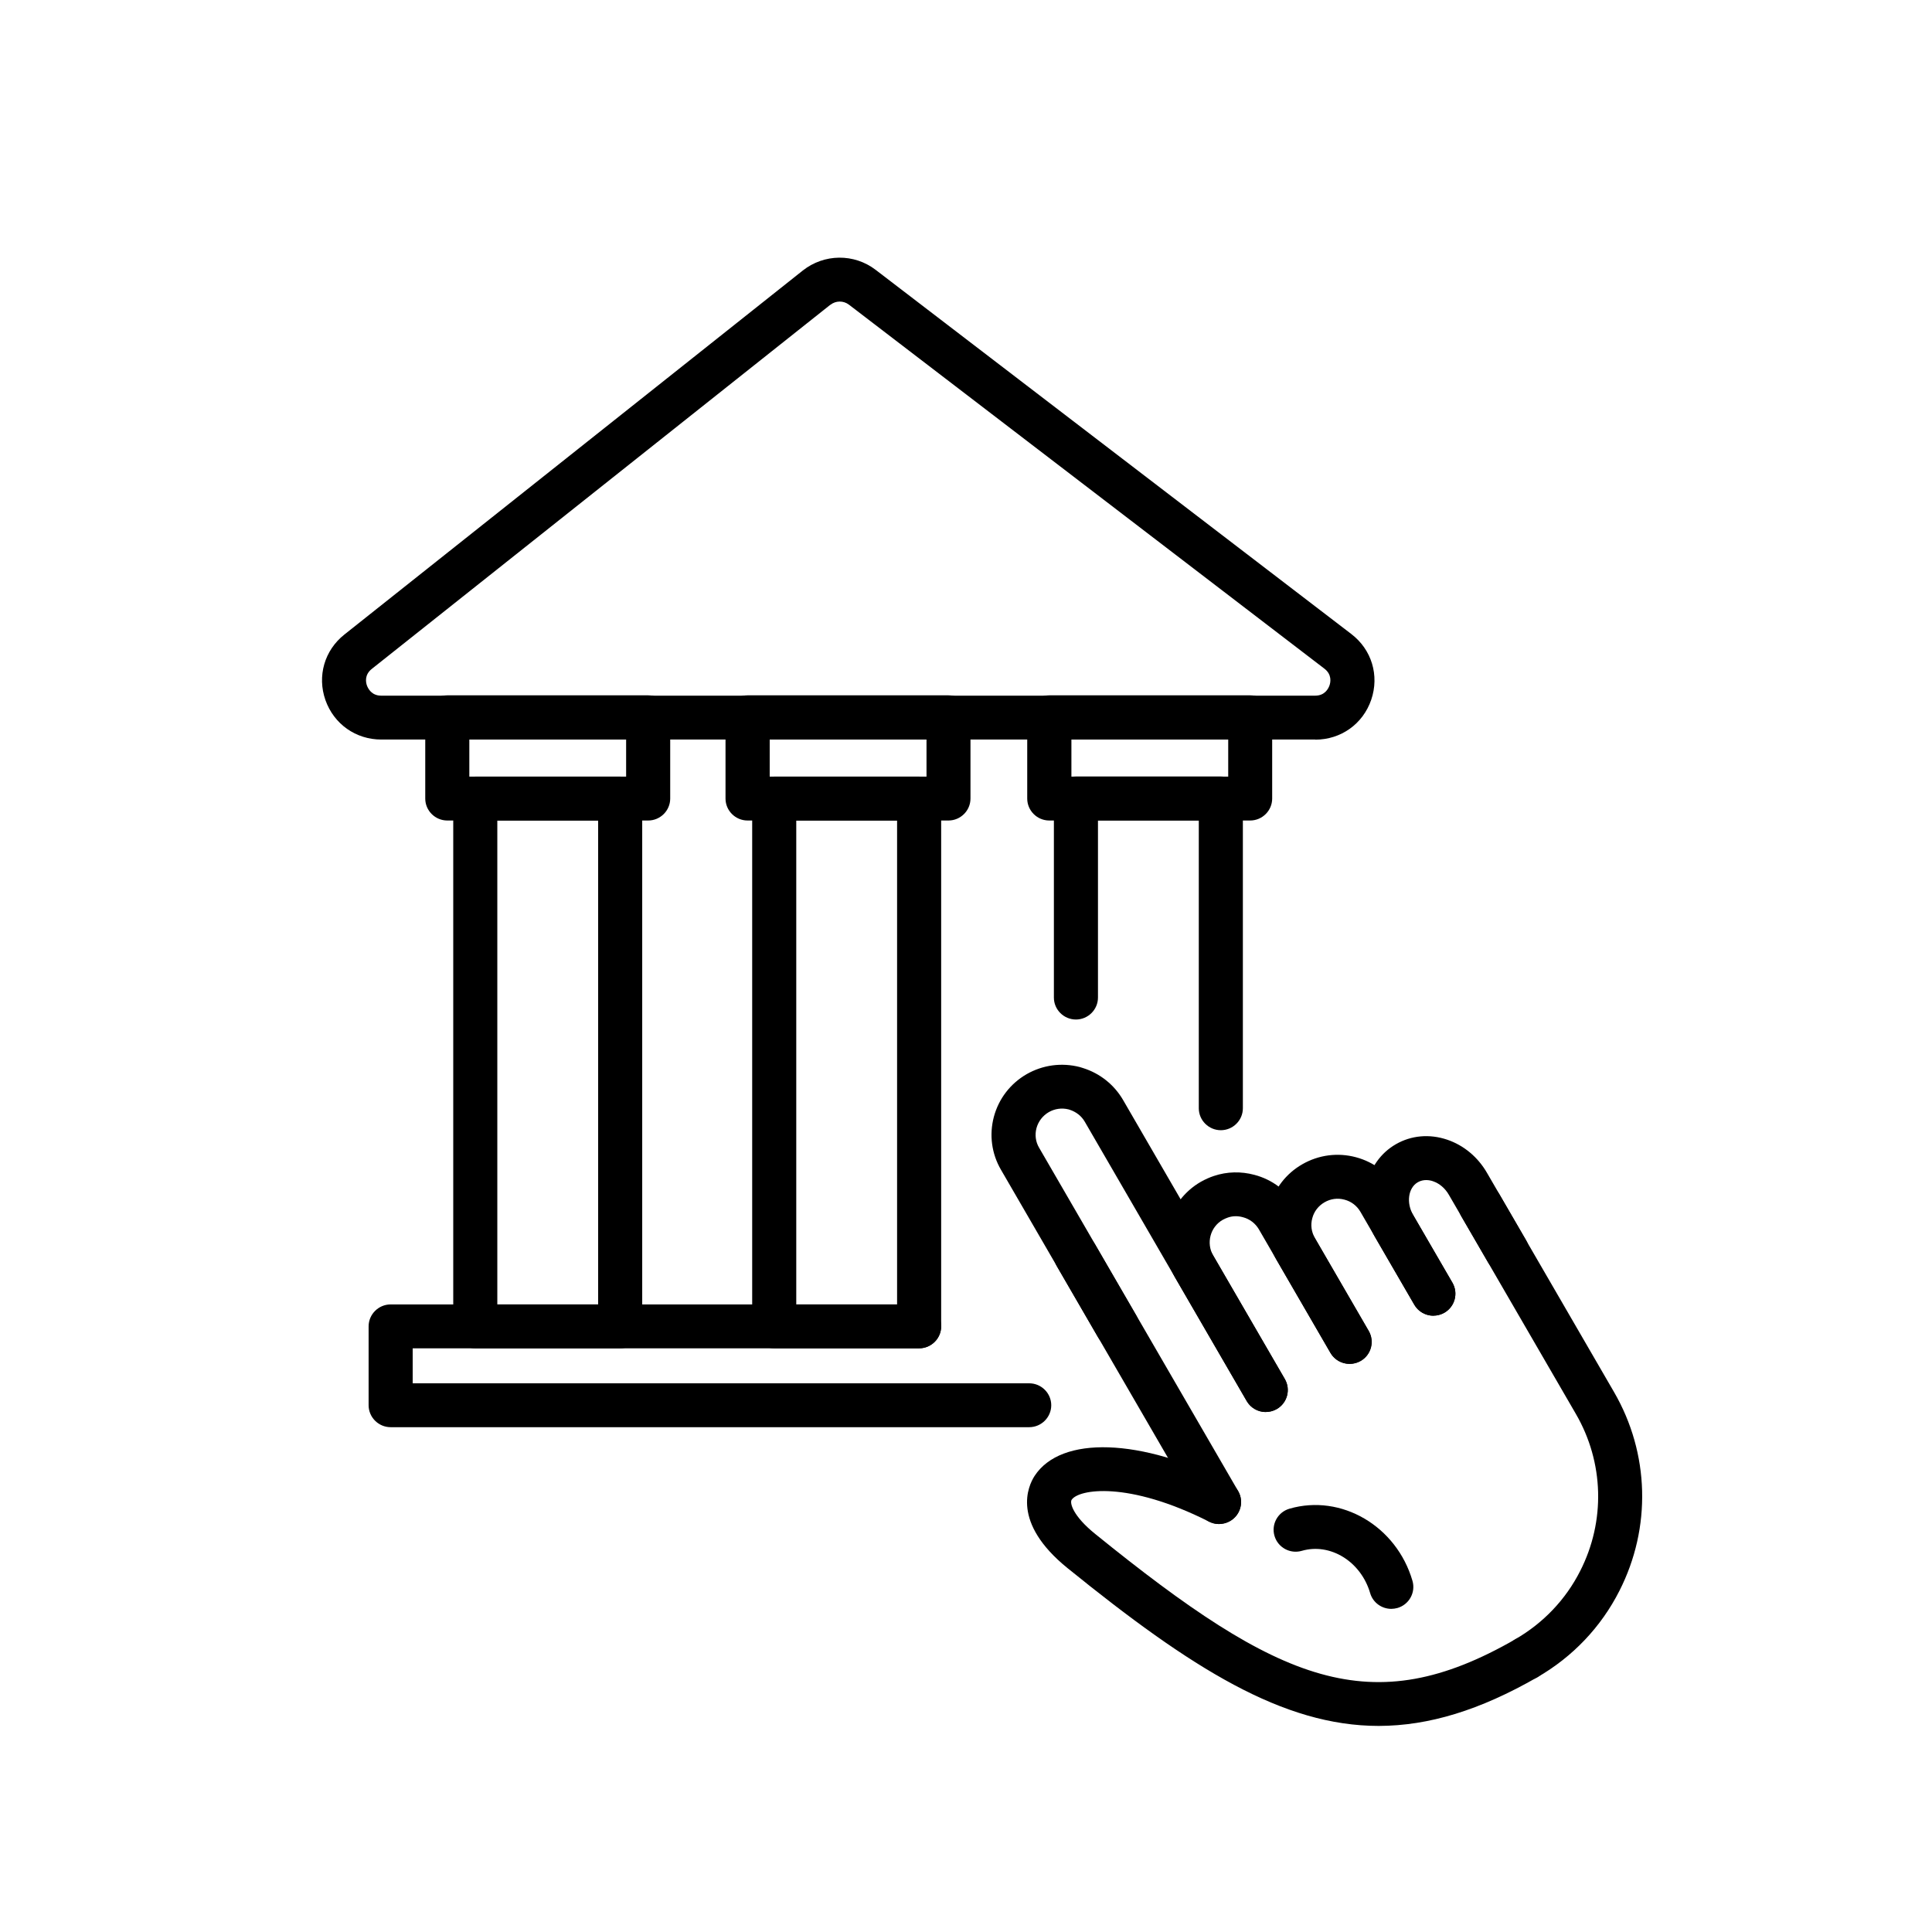
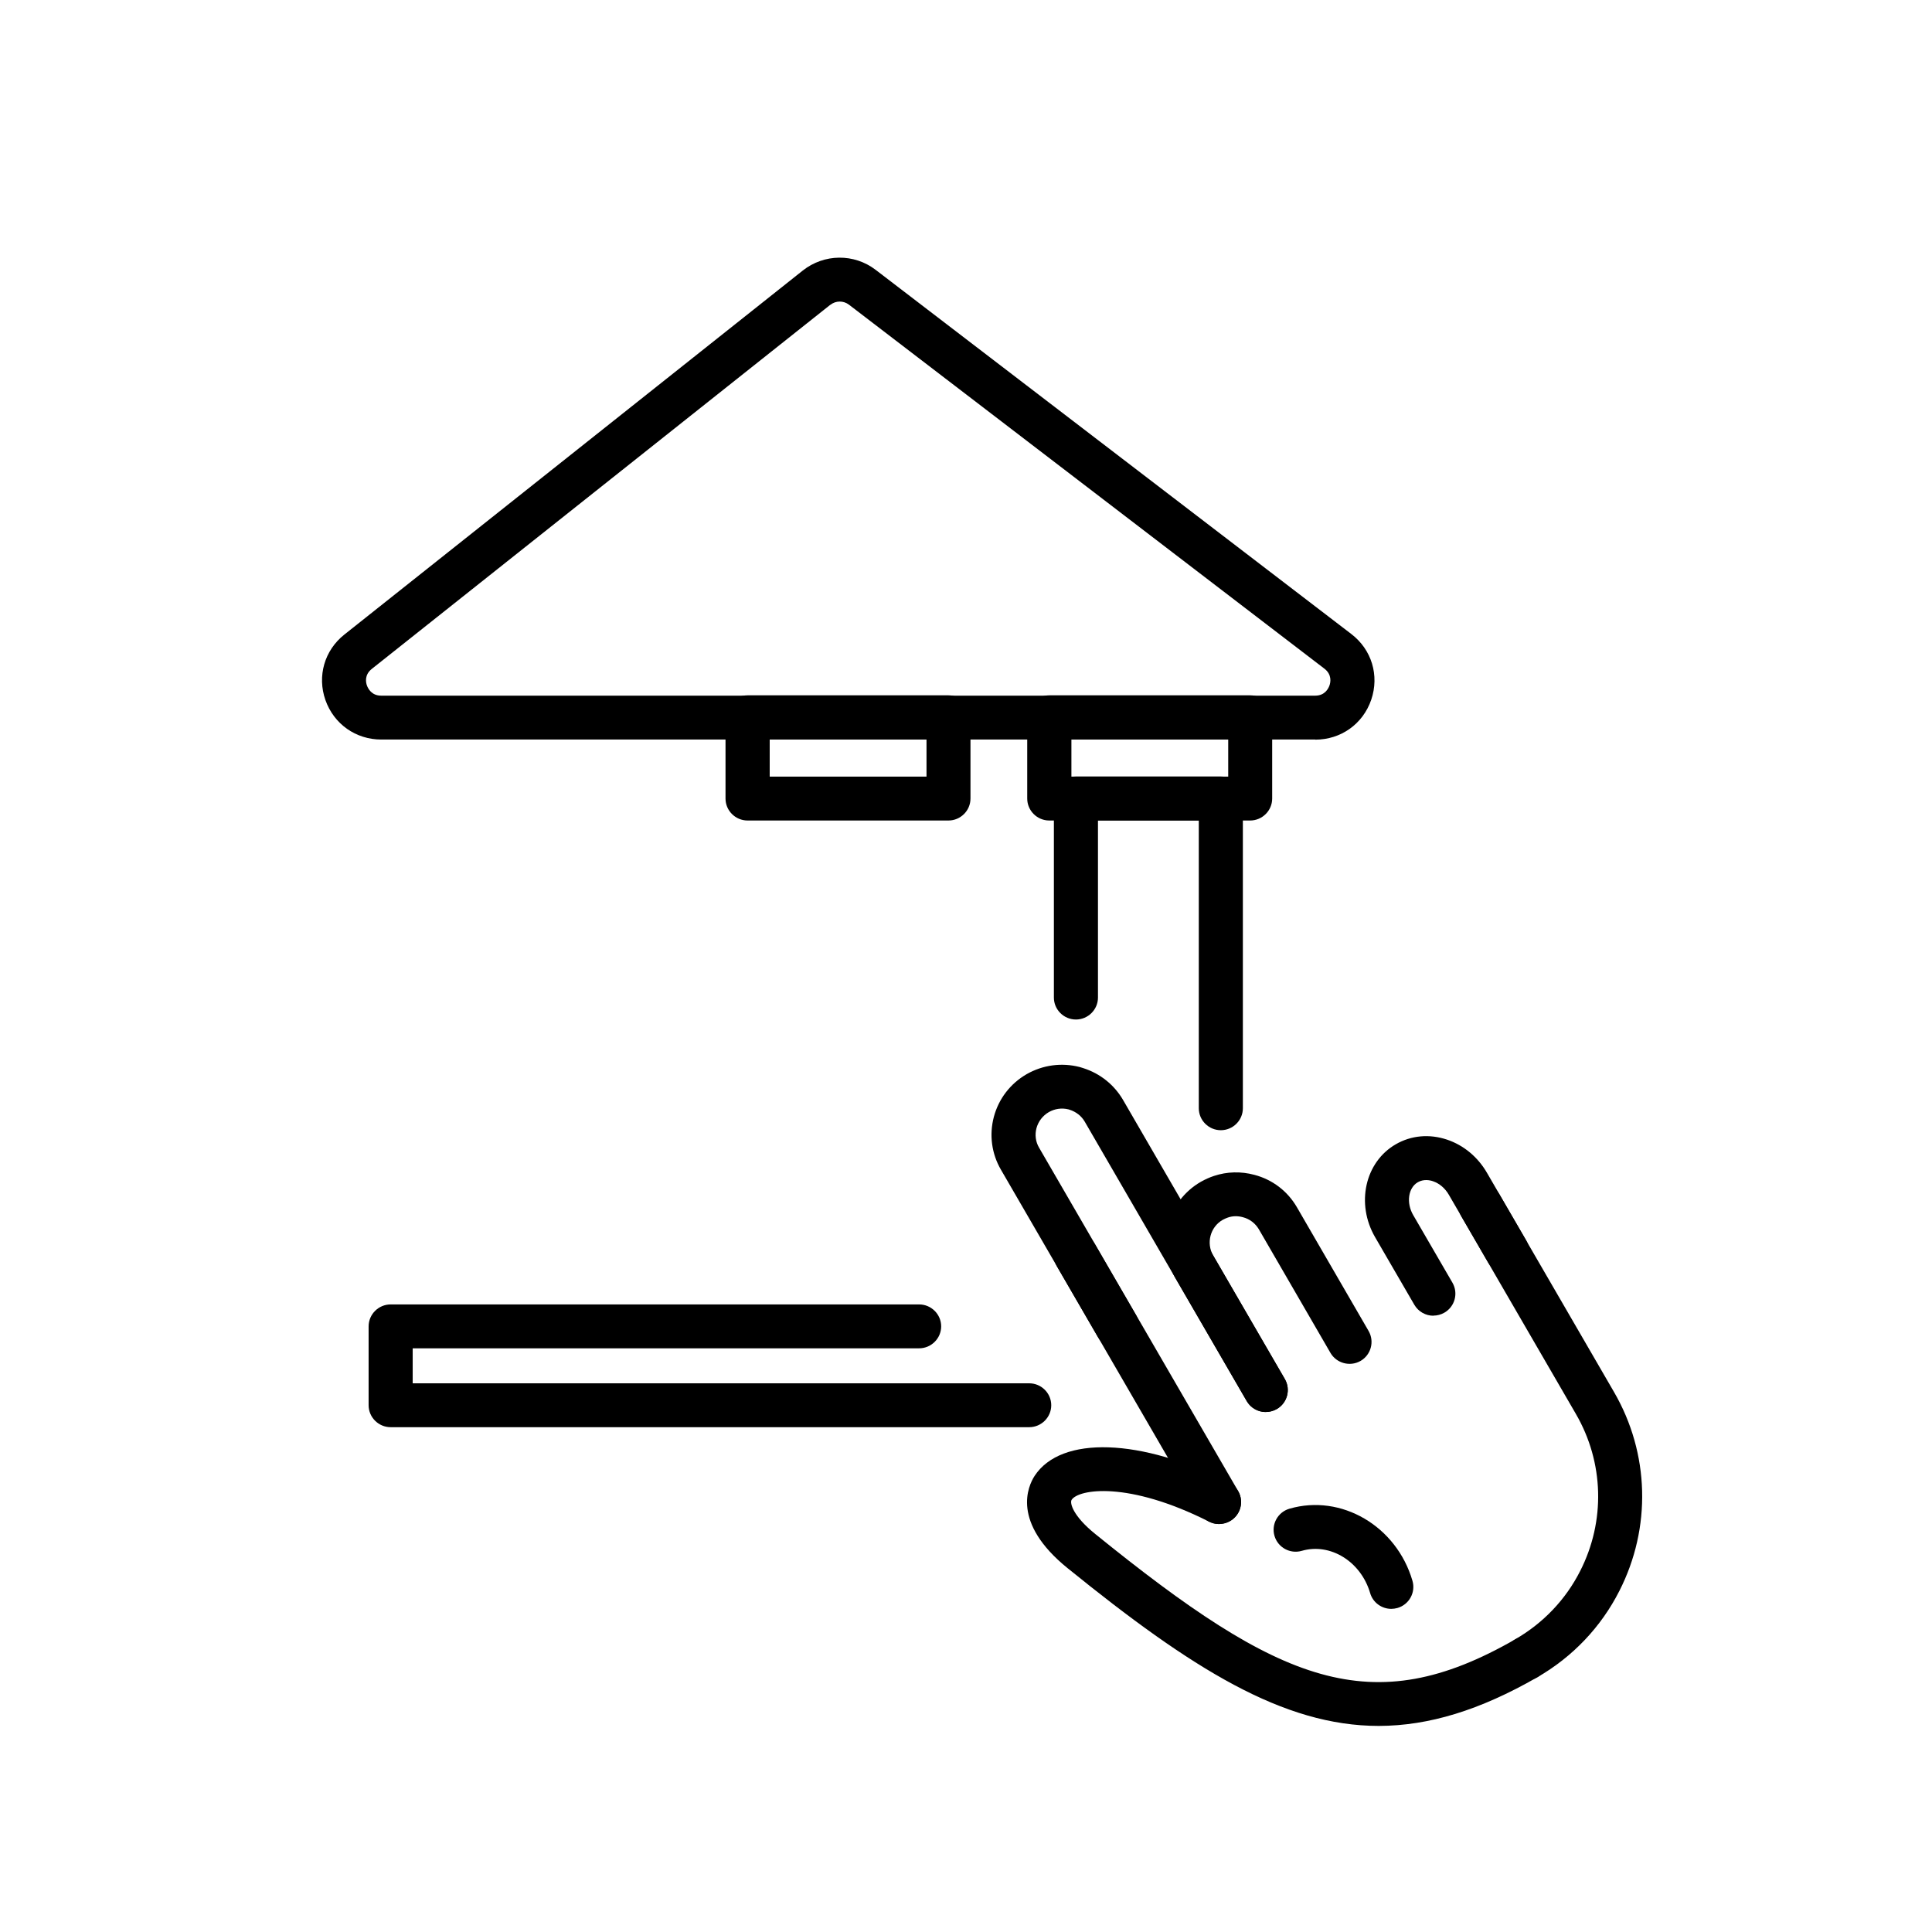
<svg xmlns="http://www.w3.org/2000/svg" width="300" height="300" viewBox="0 0 300 300" fill="none">
  <g clip-path="url(#clip0_801_111)">
    <path d="M237 260.896C235.819 260.896 234.673 260.283 234.04 259.193C233.099 257.557 233.664 255.479 235.289 254.542C239.635 252.038 243.126 248.375 245.367 243.946C249.32 236.195 249.063 227.064 244.7 219.552L226.922 188.888C225.981 187.253 226.546 185.174 228.171 184.237C229.814 183.301 231.901 183.863 232.842 185.481L250.62 216.145C256.147 225.667 256.455 237.217 251.458 247.029C248.618 252.634 244.204 257.285 238.694 260.453C238.164 260.76 237.565 260.913 236.983 260.913L237 260.896Z" fill="black" />
    <path d="M214.089 268C199.254 268 185.07 259.142 165.752 243.486C156.991 236.382 159.643 230.744 160.653 229.177C164.759 222.891 177.165 223.299 190.836 230.199C192.53 231.05 193.197 233.095 192.342 234.781C191.486 236.468 189.433 237.132 187.739 236.28C175.128 229.909 167.463 231.255 166.402 232.89C166.094 233.367 166.573 235.377 170.081 238.205C198.775 261.441 212.942 267.404 235.306 254.542C236.948 253.605 239.036 254.167 239.977 255.786C240.918 257.421 240.353 259.499 238.728 260.436C229.796 265.564 221.857 267.983 214.106 268H214.089Z" fill="black" />
    <path d="M189.296 236.655C188.115 236.655 186.969 236.042 186.336 234.951L155.435 181.648C153.98 179.161 153.587 176.231 154.322 173.437C155.075 170.609 156.889 168.258 159.421 166.793C161.937 165.362 164.845 164.971 167.651 165.686C167.822 165.737 168.011 165.788 168.199 165.856C170.834 166.691 173.007 168.446 174.376 170.78L199.511 214.151C200.452 215.787 199.887 217.865 198.262 218.802C196.619 219.739 194.532 219.177 193.591 217.558L168.438 174.17C167.925 173.284 167.087 172.636 166.077 172.313C166.026 172.296 165.957 172.279 165.906 172.262C164.862 172.006 163.784 172.16 162.86 172.688C161.919 173.233 161.235 174.119 160.944 175.175C160.67 176.214 160.807 177.304 161.355 178.224L192.256 231.527C193.197 233.163 192.65 235.241 191.007 236.178C190.477 236.485 189.878 236.638 189.296 236.638V236.655ZM166.094 172.313C166.094 172.313 166.146 172.313 166.18 172.313C166.146 172.313 166.129 172.313 166.094 172.313Z" fill="black" />
    <path d="M196.551 219.262C195.37 219.262 194.224 218.649 193.591 217.559L182.469 198.377C179.458 193.164 181.254 186.503 186.473 183.505C187.14 183.13 187.825 182.824 188.492 182.602C190.528 181.921 192.701 181.87 194.789 182.432C197.578 183.164 199.939 184.953 201.393 187.474L212.515 206.673C213.456 208.308 212.891 210.387 211.266 211.324C209.641 212.261 207.536 211.698 206.595 210.08L195.473 190.881C194.926 189.961 194.053 189.28 192.992 189.007C192.188 188.786 191.401 188.803 190.665 189.059C190.426 189.144 190.135 189.263 189.861 189.416C187.927 190.524 187.26 193.028 188.389 194.97L199.511 214.134C200.452 215.77 199.888 217.848 198.262 218.785C197.732 219.092 197.133 219.245 196.551 219.245V219.262Z" fill="black" />
-     <path d="M209.555 211.784C208.374 211.784 207.228 211.17 206.595 210.08L198.228 195.651C196.773 193.13 196.38 190.2 197.133 187.389C197.886 184.578 199.699 182.227 202.232 180.779C204.764 179.331 207.707 178.94 210.53 179.689C213.353 180.439 215.715 182.244 217.169 184.766L225.536 199.194C226.477 200.83 225.912 202.908 224.287 203.845C222.644 204.782 220.557 204.22 219.616 202.602L211.249 188.173C210.701 187.236 209.829 186.554 208.768 186.282C207.707 185.992 206.612 186.145 205.671 186.691C204.73 187.236 204.045 188.105 203.772 189.161C203.481 190.217 203.635 191.307 204.182 192.244L212.549 206.673C213.49 208.308 212.926 210.387 211.3 211.324C210.77 211.63 210.171 211.784 209.589 211.784H209.555Z" fill="black" />
    <path d="M222.576 204.305C221.395 204.305 220.249 203.692 219.616 202.602L213.524 192.108C210.513 186.912 211.95 180.439 216.741 177.679C219.137 176.299 221.96 176.044 224.698 176.963C227.281 177.832 229.471 179.655 230.892 182.108L236.983 192.602C237.924 194.237 237.359 196.316 235.734 197.252C234.091 198.189 232.004 197.627 231.063 196.009L224.971 185.515C224.39 184.51 223.517 183.761 222.507 183.42C222.011 183.249 221.07 183.062 220.163 183.573C218.658 184.442 218.332 186.776 219.445 188.684L225.536 199.177C226.477 200.813 225.912 202.891 224.287 203.828C223.756 204.135 223.158 204.288 222.576 204.288V204.305Z" fill="black" />
    <path d="M216.04 249.823C214.551 249.823 213.182 248.852 212.755 247.37C211.317 242.464 206.561 239.534 202.146 240.812C200.332 241.34 198.433 240.301 197.903 238.495C197.372 236.689 198.416 234.798 200.23 234.27C208.272 231.936 216.844 236.962 219.325 245.462C219.855 247.268 218.812 249.159 216.998 249.687C216.673 249.772 216.348 249.823 216.04 249.823Z" fill="black" />
    <path d="M204.233 114.836H59.206C55.253 114.836 51.848 112.434 50.531 108.703C49.23 104.99 50.377 100.986 53.474 98.533L124.653 42.01C127.972 39.387 132.626 39.336 135.98 41.908L209.829 98.448C212.994 100.867 214.209 104.87 212.926 108.652C211.642 112.417 208.22 114.853 204.233 114.853V114.836ZM128.93 47.325L57.734 103.865C56.553 104.802 56.81 105.995 56.981 106.455C57.152 106.915 57.7 108.022 59.188 108.022H204.216C205.739 108.022 206.27 106.915 206.441 106.438C206.612 105.961 206.851 104.751 205.654 103.831L131.822 47.308C130.967 46.661 129.786 46.661 128.93 47.342V47.325Z" fill="black" />
-     <path d="M100.647 127.408H69.455C67.573 127.408 66.033 125.875 66.033 124.001V111.378C66.033 109.504 67.573 107.971 69.455 107.971H100.647C102.529 107.971 104.069 109.504 104.069 111.378V124.001C104.069 125.875 102.529 127.408 100.647 127.408ZM72.877 120.594H97.225V114.785H72.877V120.594Z" fill="black" />
-     <path d="M96.301 209.365H73.801C71.919 209.365 70.379 207.831 70.379 205.958V124.001C70.379 122.127 71.919 120.594 73.801 120.594H96.301C98.183 120.594 99.723 122.127 99.723 124.001V205.958C99.723 207.831 98.183 209.365 96.301 209.365ZM77.223 202.551H92.879V127.408H77.223V202.551Z" fill="black" />
    <path d="M173.469 209.365C172.288 209.365 171.142 208.751 170.509 207.661L164.11 196.622C163.168 194.987 163.733 192.909 165.359 191.972C167.001 191.035 169.089 191.597 170.03 193.215L176.429 204.254C177.37 205.889 176.805 207.968 175.18 208.905C174.65 209.211 174.051 209.365 173.469 209.365Z" fill="black" />
    <path d="M189.57 175.498C187.688 175.498 186.148 173.965 186.148 172.091V127.391H170.492V154.903C170.492 156.777 168.952 158.31 167.07 158.31C165.187 158.31 163.647 156.777 163.647 154.903V123.984C163.647 122.11 165.187 120.577 167.07 120.577H189.57C191.452 120.577 192.992 122.11 192.992 123.984V172.091C192.992 173.965 191.452 175.498 189.57 175.498Z" fill="black" />
    <path d="M194.121 127.408H162.929C161.047 127.408 159.507 125.875 159.507 124.001V111.378C159.507 109.504 161.047 107.971 162.929 107.971H194.121C196.003 107.971 197.543 109.504 197.543 111.378V124.001C197.543 125.875 196.003 127.408 194.121 127.408ZM166.368 120.594H190.716V114.785H166.368V120.594Z" fill="black" />
-     <path d="M142.721 209.365H120.221C118.339 209.365 116.799 207.831 116.799 205.958V124.001C116.799 122.127 118.339 120.594 120.221 120.594H142.721C144.603 120.594 146.143 122.127 146.143 124.001V205.958C146.143 207.831 144.603 209.365 142.721 209.365ZM123.643 202.551H139.299V127.408H123.643V202.551Z" fill="black" />
    <path d="M147.273 127.408H116.08C114.198 127.408 112.658 125.875 112.658 124.001V111.378C112.658 109.504 114.198 107.971 116.08 107.971H147.273C149.155 107.971 150.695 109.504 150.695 111.378V124.001C150.695 125.875 149.155 127.408 147.273 127.408ZM119.519 120.594H143.868V114.785H119.519V120.594Z" fill="black" />
    <path d="M159.815 221.613H60.66C58.778 221.613 57.238 220.08 57.238 218.206V205.957C57.238 204.084 58.778 202.55 60.66 202.55H142.721C144.604 202.55 146.144 204.084 146.144 205.957C146.144 207.831 144.604 209.365 142.721 209.365H64.082V214.799H159.815C161.697 214.799 163.237 216.332 163.237 218.206C163.237 220.08 161.697 221.613 159.815 221.613Z" fill="black" />
  </g>
  <defs>
    <clipPath id="clip0_801_111">
      <rect width="205" height="228" fill="white" transform="translate(50 40)" />
    </clipPath>
  </defs>
</svg>